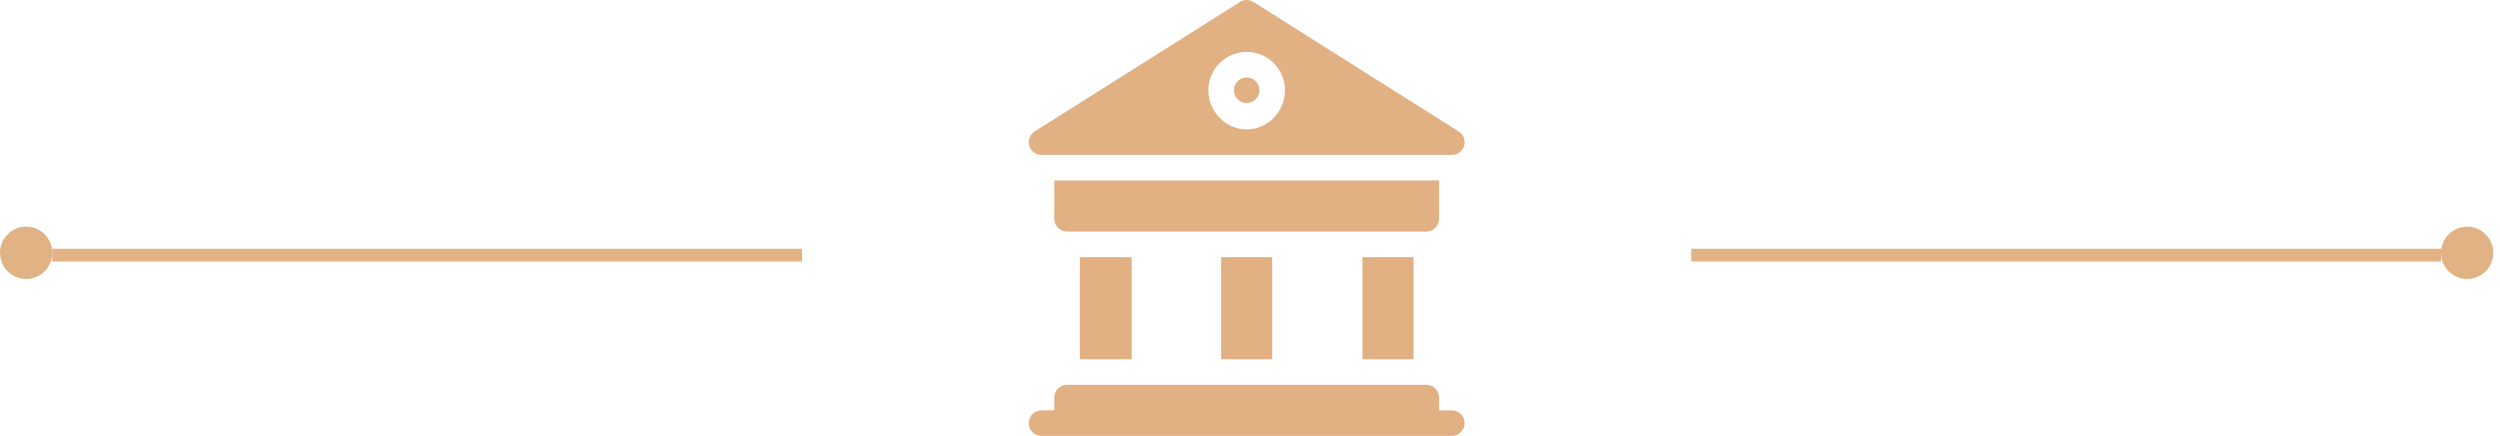
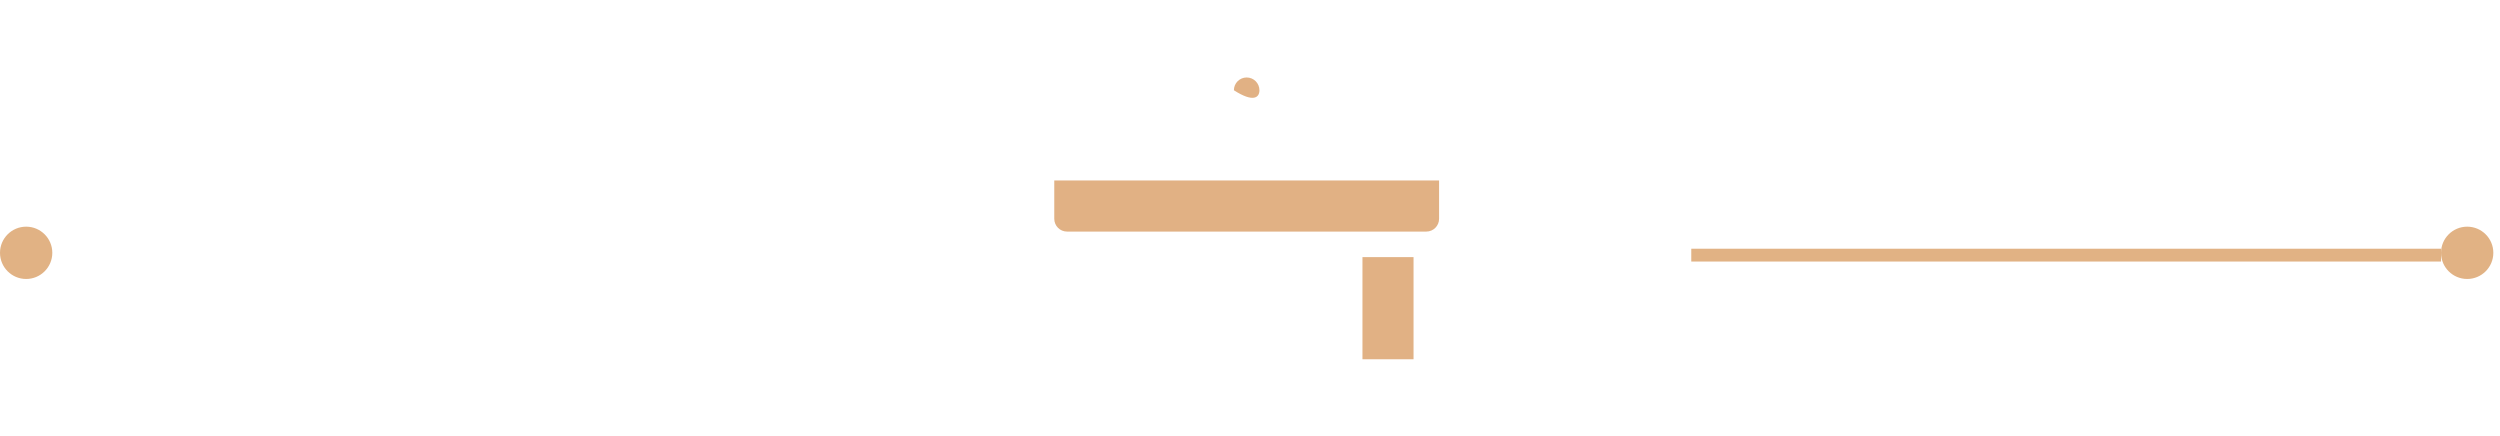
<svg xmlns="http://www.w3.org/2000/svg" width="195" height="34" viewBox="0 0 195 34" fill="none">
  <line x1="131.92" y1="19.9" x2="190.4" y2="19.9" stroke="#E1B284" />
  <circle cx="192.44" cy="19.72" r="2.04" fill="#E1B284" />
-   <line y1="-0.5" x2="58.48" y2="-0.5" transform="matrix(-1 0 0 1 62.56 20.4)" stroke="#E1B284" />
  <circle r="2.04" transform="matrix(-1 0 0 1 2.04 19.72)" fill="#E1B284" />
-   <path d="M113.244 32.008H112.248V31.012C112.248 30.461 111.803 30.016 111.252 30.016H83.229C82.678 30.016 82.233 30.461 82.233 31.012V32.008H81.236C80.686 32.008 80.24 32.453 80.24 33.004C80.24 33.555 80.686 34 81.236 34H113.244C113.795 34 114.24 33.555 114.24 33.004C114.24 32.453 113.795 32.008 113.244 32.008Z" fill="#E1B184" />
-   <path d="M97.24 6.043C96.691 6.043 96.244 6.49 96.244 7.04C96.244 7.589 96.691 8.035 97.24 8.035C97.79 8.035 98.236 7.589 98.236 7.04C98.236 6.49 97.79 6.043 97.24 6.043Z" fill="#E1B184" />
-   <path d="M114.189 11.405C114.325 10.999 114.185 10.55 113.842 10.293L97.838 0.2C97.484 -0.067 96.997 -0.067 96.643 0.2L80.639 10.293C80.296 10.55 80.156 10.999 80.292 11.405C80.427 11.812 80.808 12.086 81.236 12.086H113.244C113.673 12.086 114.053 11.812 114.189 11.405ZM97.24 10.094C95.593 10.094 94.252 8.687 94.252 7.04C94.252 5.392 95.593 4.051 97.24 4.051C98.888 4.051 100.229 5.392 100.229 7.04C100.229 8.687 98.888 10.094 97.24 10.094Z" fill="#E1B184" />
-   <path d="M84.225 20.055H88.275V28.023H84.225V20.055Z" fill="#E1B184" />
+   <path d="M97.24 6.043C96.691 6.043 96.244 6.49 96.244 7.04C97.79 8.035 98.236 7.589 98.236 7.04C98.236 6.49 97.79 6.043 97.24 6.043Z" fill="#E1B184" />
  <path d="M106.272 20.055H110.256V28.023H106.272V20.055Z" fill="#E1B184" />
-   <path d="M95.248 20.055H99.233V28.023H95.248V20.055Z" fill="#E1B184" />
  <path d="M112.248 17.067V14.078H82.233V17.067C82.233 17.617 82.678 18.063 83.229 18.063H111.252C111.803 18.063 112.248 17.617 112.248 17.067Z" fill="#E1B184" />
</svg>